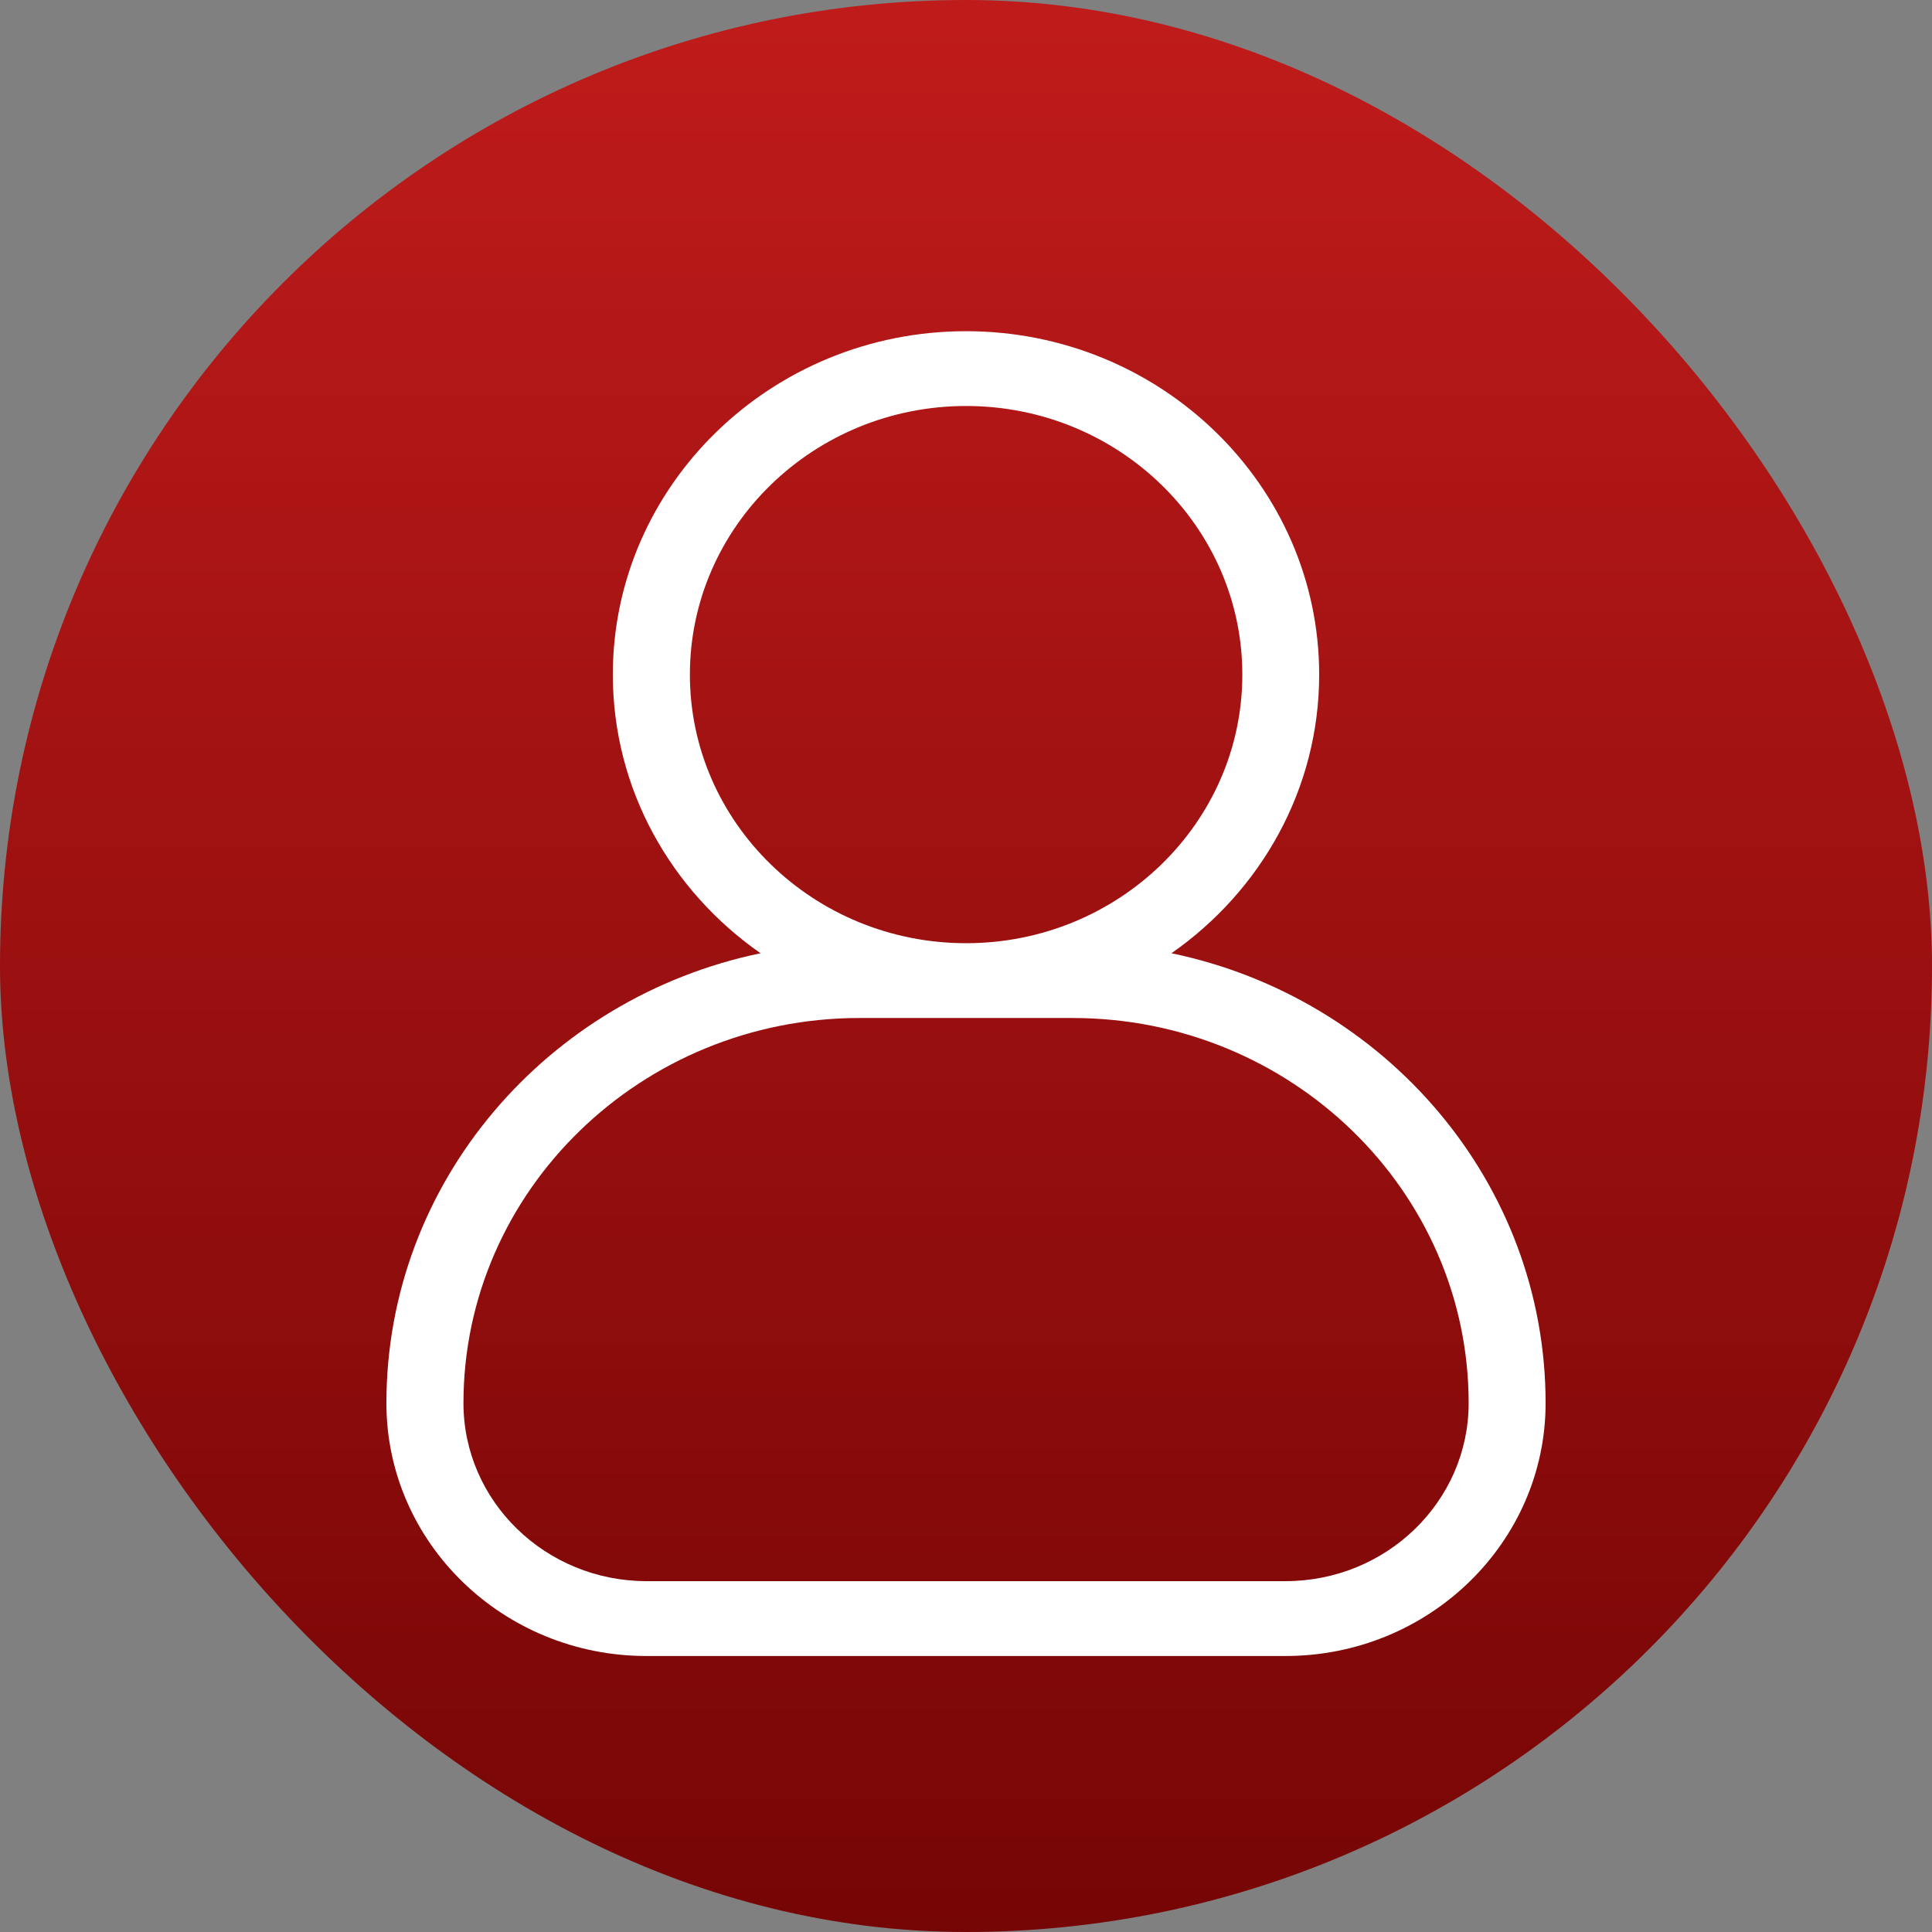
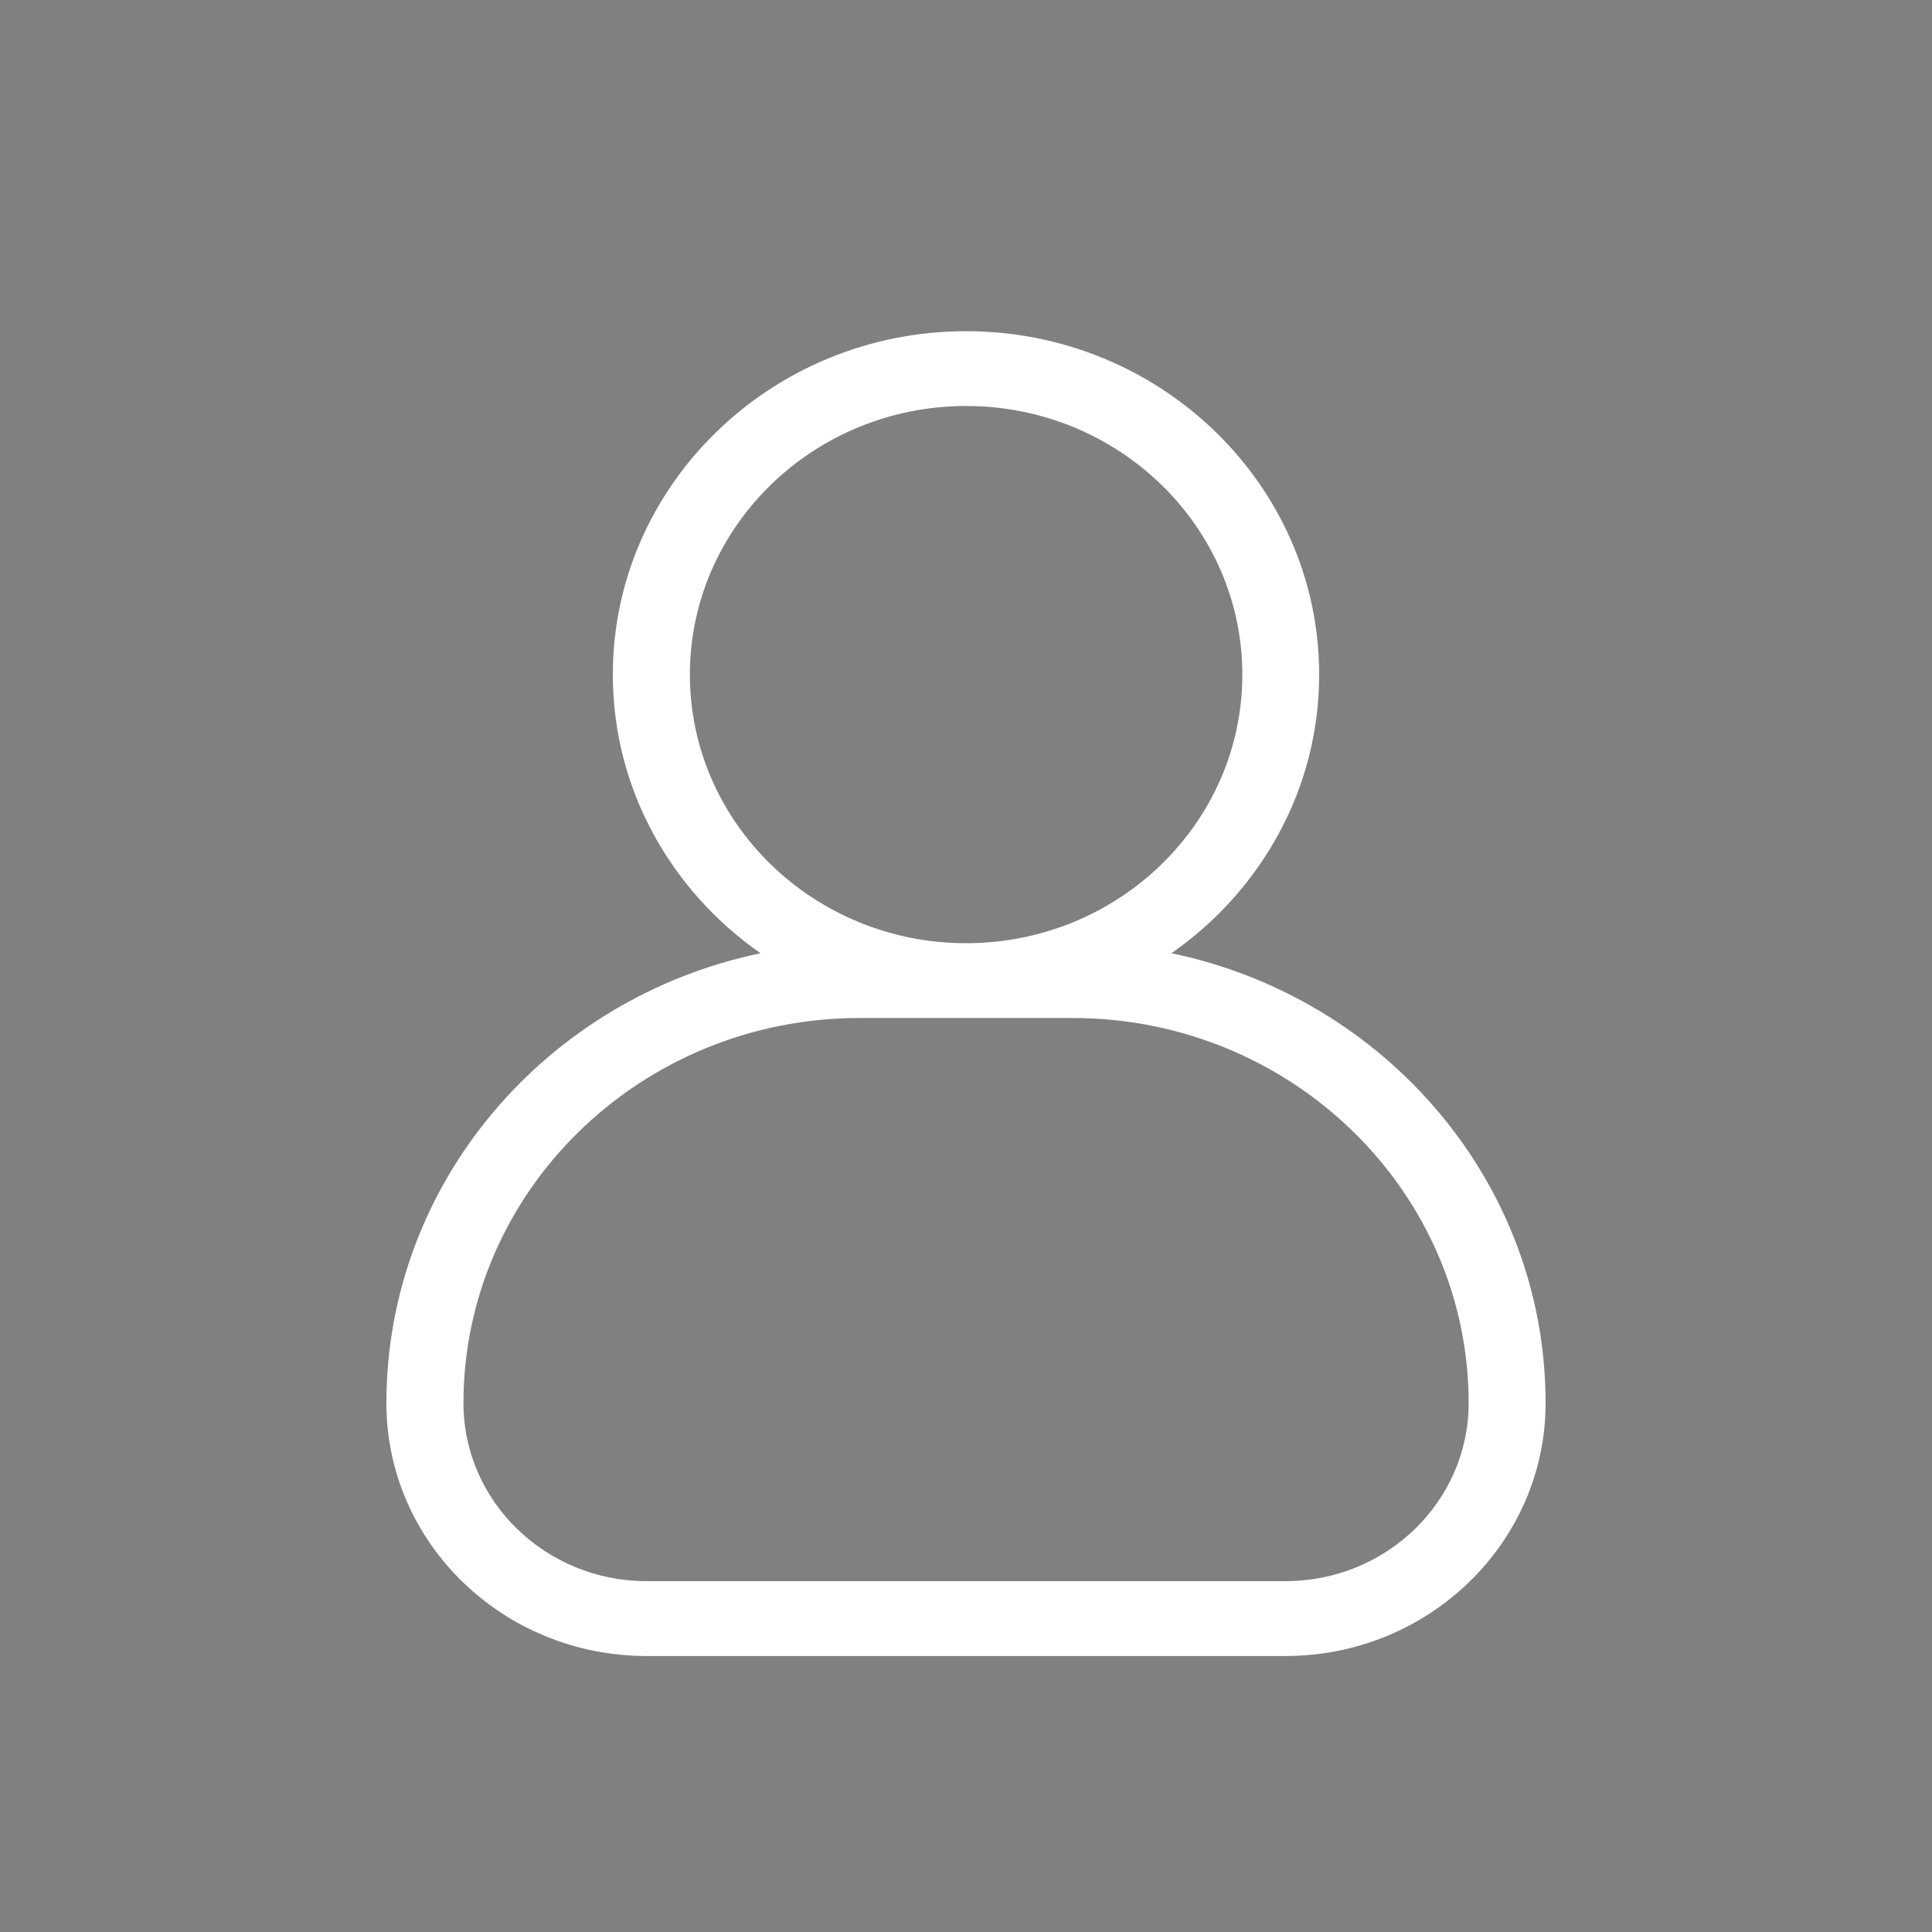
<svg xmlns="http://www.w3.org/2000/svg" width="35" height="35" viewBox="0 0 35 35" fill="none">
  <rect x="0" y="0" width="35" height="35" fill="#808080" stroke="none" />
-   <rect width="35" height="35" rx="17.5" fill="url(#paint0_linear_217_960)" />
  <path d="M11.714 30H23.288C25.888 30 28 27.943 28 25.419C28 21.42 25.089 18.073 21.222 17.269C22.839 16.141 23.898 14.298 23.898 12.221C23.898 8.791 21.027 6 17.5 6C13.973 6 11.102 8.792 11.102 12.221C11.102 14.302 12.161 16.141 13.778 17.269C9.909 18.073 7 21.42 7 25.419C7 27.947 9.111 30 11.712 30H11.714ZM12.498 12.221C12.498 9.537 14.743 7.355 17.502 7.355C20.263 7.355 22.506 9.538 22.506 12.221C22.506 14.905 20.262 17.087 17.502 17.087C14.741 17.087 12.498 14.904 12.498 12.221ZM15.572 18.442H19.43C23.386 18.442 26.606 21.572 26.606 25.419C26.606 27.198 25.118 28.644 23.288 28.644H11.714C9.884 28.644 8.396 27.198 8.396 25.419C8.396 21.572 11.616 18.442 15.572 18.442Z" fill="white" />
  <defs>
    <linearGradient id="paint0_linear_217_960" x1="17.5" y1="0" x2="17.5" y2="35" gradientUnits="userSpaceOnUse">
      <stop stop-color="#C01B1B" />
      <stop offset="1" stop-color="#760505" />
    </linearGradient>
  </defs>
</svg>